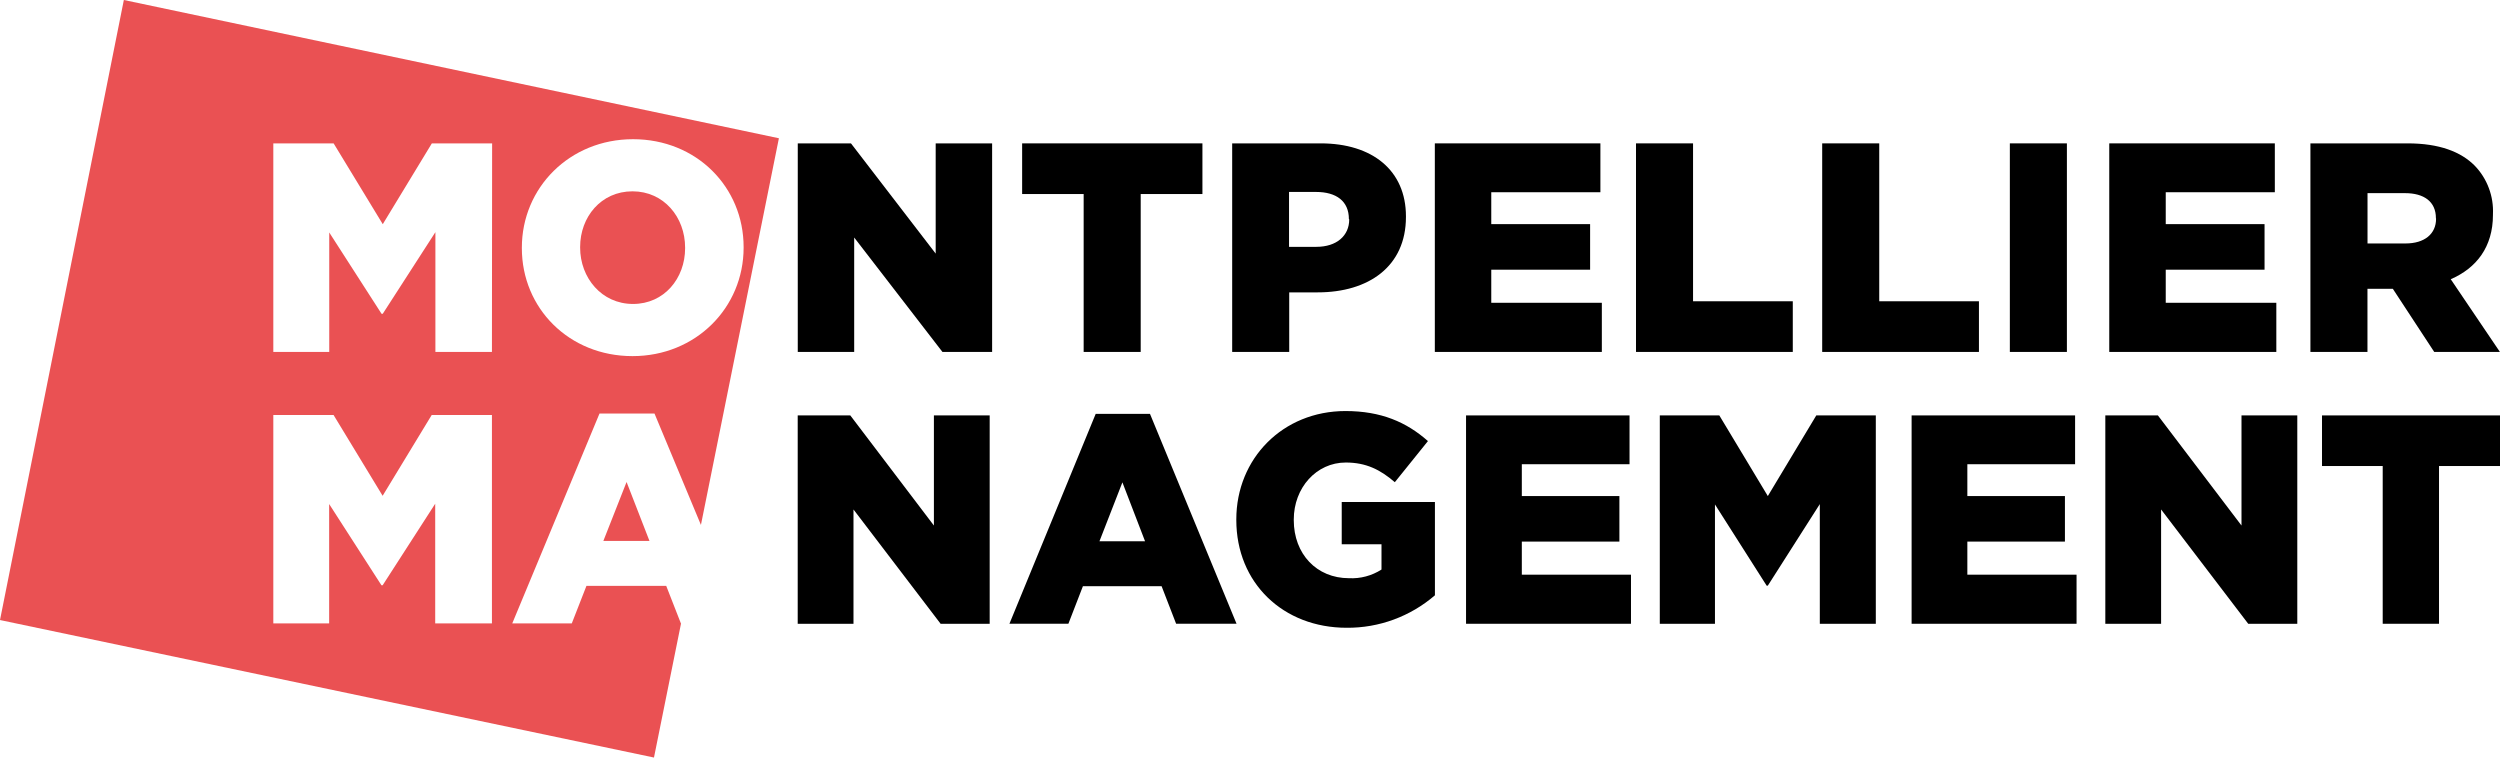
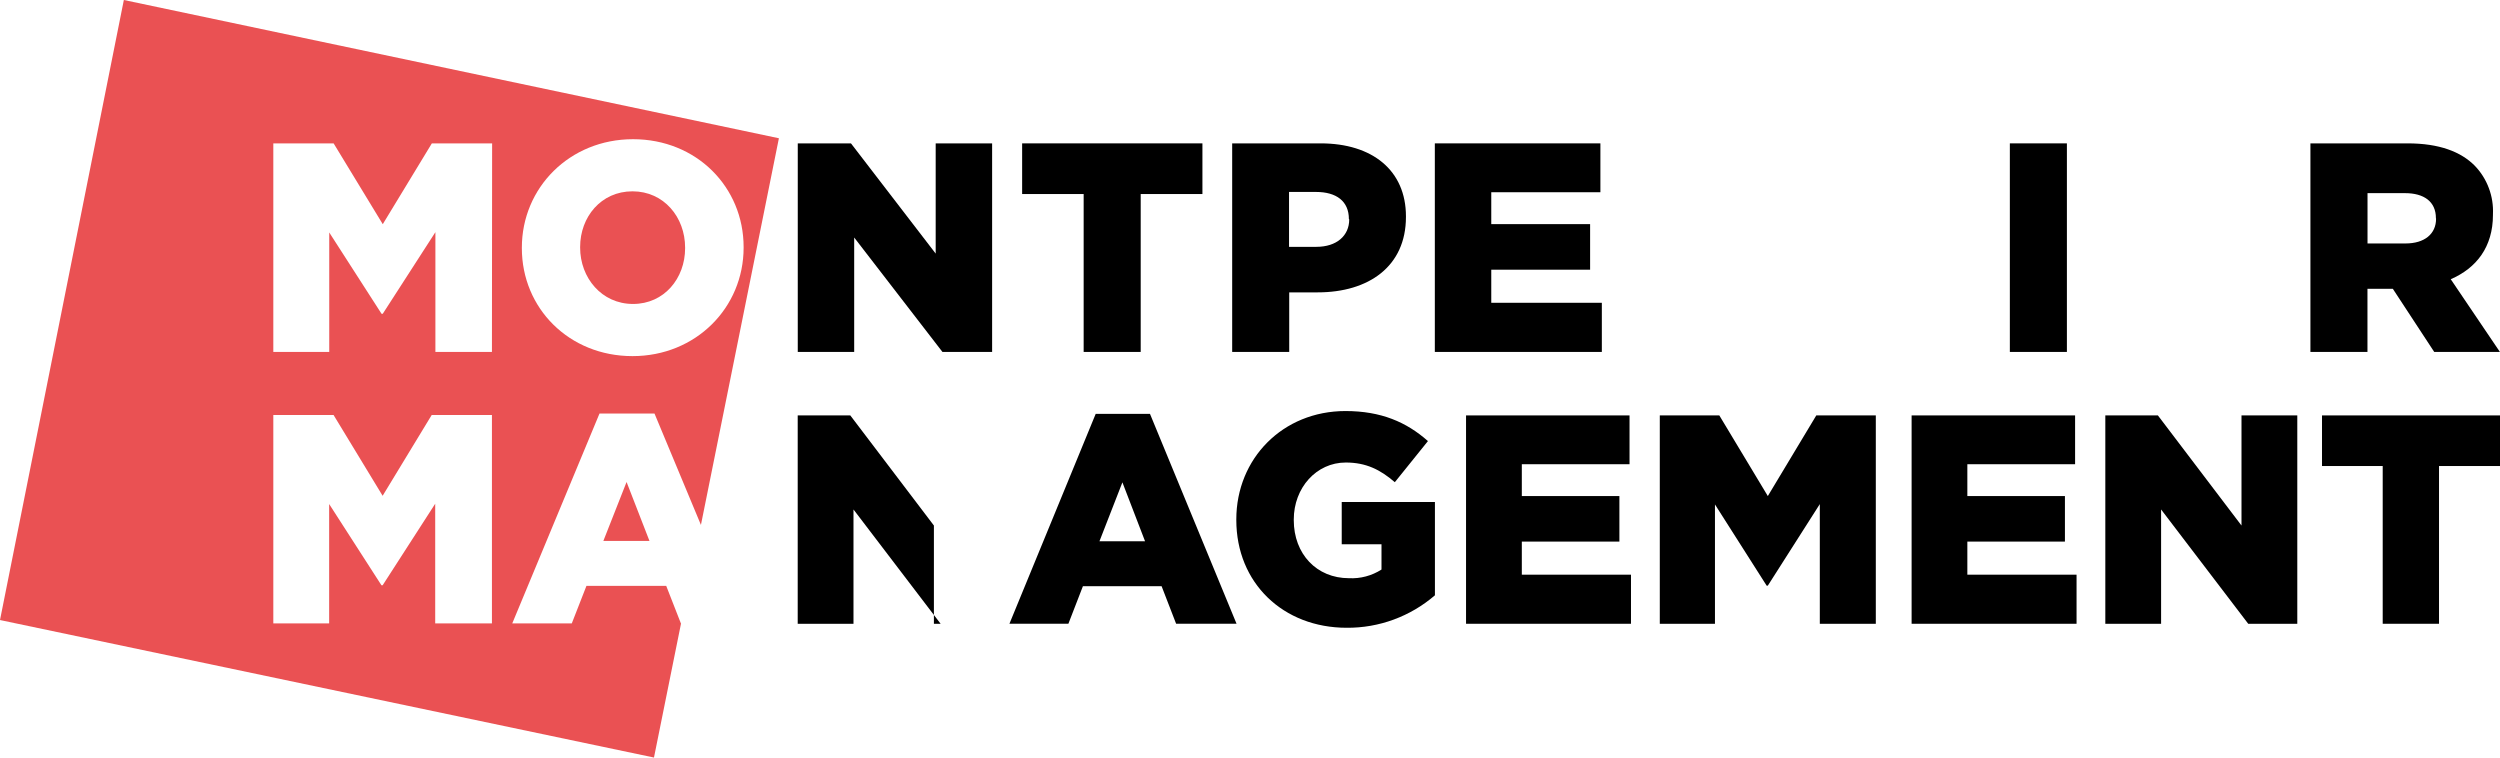
<svg xmlns="http://www.w3.org/2000/svg" width="132" height="40" viewBox="0 0 132 40" fill="none">
  <g id="MOMA_ORIGINAL_2023" clip-path="url(#clip0_2940_5202)">
    <path id="Vector" d="M34.292 28.561L33.083 25.449L31.857 28.561H34.292Z" fill="#EA5153" />
    <path id="Vector_2" d="M33.425 16.049C35.072 16.049 36.174 14.694 36.174 13.105V13.075C36.174 11.469 35.055 10.102 33.395 10.102C31.736 10.102 30.631 11.454 30.631 13.043V13.075C30.631 14.664 31.763 16.049 33.425 16.049Z" fill="#EA5153" />
    <path id="Vector_3" d="M35.951 32.916L35.176 30.933H30.965L30.19 32.916H27.047L31.654 21.834H34.557L37.009 27.716L41.126 7.3L6.539 0L0 32.738L34.53 39.998L35.959 32.916H35.951ZM27.554 13.076C27.554 9.915 30.071 7.35 33.425 7.35C36.779 7.35 39.263 9.882 39.263 13.044V13.076C39.263 16.238 36.749 18.803 33.395 18.803C30.041 18.803 27.554 16.268 27.554 13.107V13.076ZM25.974 32.916H22.979V26.597L20.203 30.903H20.141L17.379 26.612V32.916H14.431V21.912H17.612L20.203 26.178L22.794 21.912H25.974V32.916ZM25.974 18.582H22.989V12.258L20.21 16.567H20.145L17.384 12.274V18.582H14.431V7.571H17.616L20.21 11.837L22.801 7.571H25.984L25.974 18.582Z" fill="#EA5153" />
-     <path id="Vector_4" d="M49.31 27.748L44.896 21.934H42.119V32.935H45.064V26.9L49.664 32.935H52.255V21.934H49.31V27.748Z" fill="black" />
+     <path id="Vector_4" d="M49.31 27.748L44.896 21.934H42.119V32.935H45.064V26.9L49.664 32.935H52.255H49.31V27.748Z" fill="black" />
    <path id="Vector_5" d="M57.853 21.852L53.298 32.933H56.411L57.177 30.953H61.333L62.099 32.933H65.289L60.719 21.852H57.853ZM58.051 28.579L59.263 25.468L60.459 28.579H58.051Z" fill="black" />
    <path id="Vector_6" d="M70.843 28.737H72.943V30.072C72.43 30.4 71.83 30.56 71.224 30.529C69.522 30.529 68.311 29.254 68.311 27.462V27.432C68.311 25.751 69.508 24.421 71.056 24.421C72.131 24.421 72.881 24.8 73.647 25.46L75.395 23.289C74.261 22.285 72.918 21.703 71.041 21.703C67.729 21.703 65.277 24.212 65.277 27.425V27.455C65.277 30.787 67.754 33.146 71.103 33.146C72.809 33.16 74.464 32.552 75.764 31.432V26.504H70.843V28.737Z" fill="black" />
    <path id="Vector_7" d="M80.352 28.596H85.504V26.192H80.352V24.511H86.039V21.934H77.407V32.935H86.116V30.343H80.352V28.596Z" fill="black" />
    <path id="Vector_8" d="M93.341 26.192L90.78 21.934H87.637V32.935H90.55V26.634L93.279 30.922H93.341L96.086 26.616V32.935H99.043V21.934H95.9L93.341 26.192Z" fill="black" />
    <path id="Vector_9" d="M103.876 28.596H109.028V26.192H103.876V24.511H109.565V21.934H100.933V32.935H109.642V30.343H103.876V28.596Z" fill="black" />
    <path id="Vector_10" d="M118.351 27.748L113.937 21.934H111.161V32.935H114.106V26.9L118.706 32.935H121.297V21.934H118.351V27.748Z" fill="black" />
    <path id="Vector_11" d="M122.602 21.934V24.606H125.807V32.935H128.78V24.606H132V21.934H122.602Z" fill="black" />
    <path id="Vector_12" d="M49.404 13.39L44.931 7.57H42.122V18.582H45.101V12.541L49.761 18.582H52.384V7.57H49.404V13.39Z" fill="black" />
    <path id="Vector_13" d="M53.969 10.245H57.217V18.582H60.229V10.245H63.488V7.57H53.969V10.245Z" fill="black" />
    <path id="Vector_14" d="M69.73 7.57H65.059V18.582H68.071V15.437H69.577C72.262 15.437 74.234 14.07 74.234 11.457V11.422C74.234 9.001 72.465 7.57 69.73 7.57ZM71.239 11.585C71.239 12.451 70.57 13.033 69.505 13.033H68.061V10.135H69.487C70.56 10.135 71.221 10.622 71.221 11.565L71.239 11.585Z" fill="black" />
    <path id="Vector_15" d="M78.739 14.24H83.958V11.834H78.739V10.15H84.501V7.57H75.759V18.582H84.577V15.987H78.739V14.24Z" fill="black" />
-     <path id="Vector_16" d="M89.393 7.57H86.381V18.582H94.659V15.907H89.393V7.57Z" fill="black" />
-     <path id="Vector_17" d="M99.224 7.57H96.212V18.582H104.488V15.907H99.224V7.57Z" fill="black" />
    <path id="Vector_18" d="M109.132 7.57H106.12V18.582H109.132V7.57Z" fill="black" />
-     <path id="Vector_19" d="M114.351 14.24H119.568V11.834H114.351V10.15H120.111V7.57H111.369V18.582H120.19V15.987H114.351V14.24Z" fill="black" />
    <path id="Vector_20" d="M129.399 14.742C130.751 14.16 131.628 13.043 131.628 11.345V11.314C131.65 10.843 131.577 10.372 131.411 9.931C131.246 9.489 130.993 9.087 130.667 8.75C129.936 8.009 128.787 7.57 127.125 7.57H121.99V18.582H125.002V15.247H126.34L128.527 18.582H131.995L129.399 14.742ZM128.624 11.55C128.624 12.351 128.019 12.855 127.009 12.855H125.005V10.198H126.986C127.977 10.198 128.616 10.637 128.616 11.518L128.624 11.55Z" fill="black" />
  </g>
  <defs>
    <clipPath id="clip0_2940_5202">
      <rect width="132" height="40" fill="white" />
    </clipPath>
  </defs>
</svg>